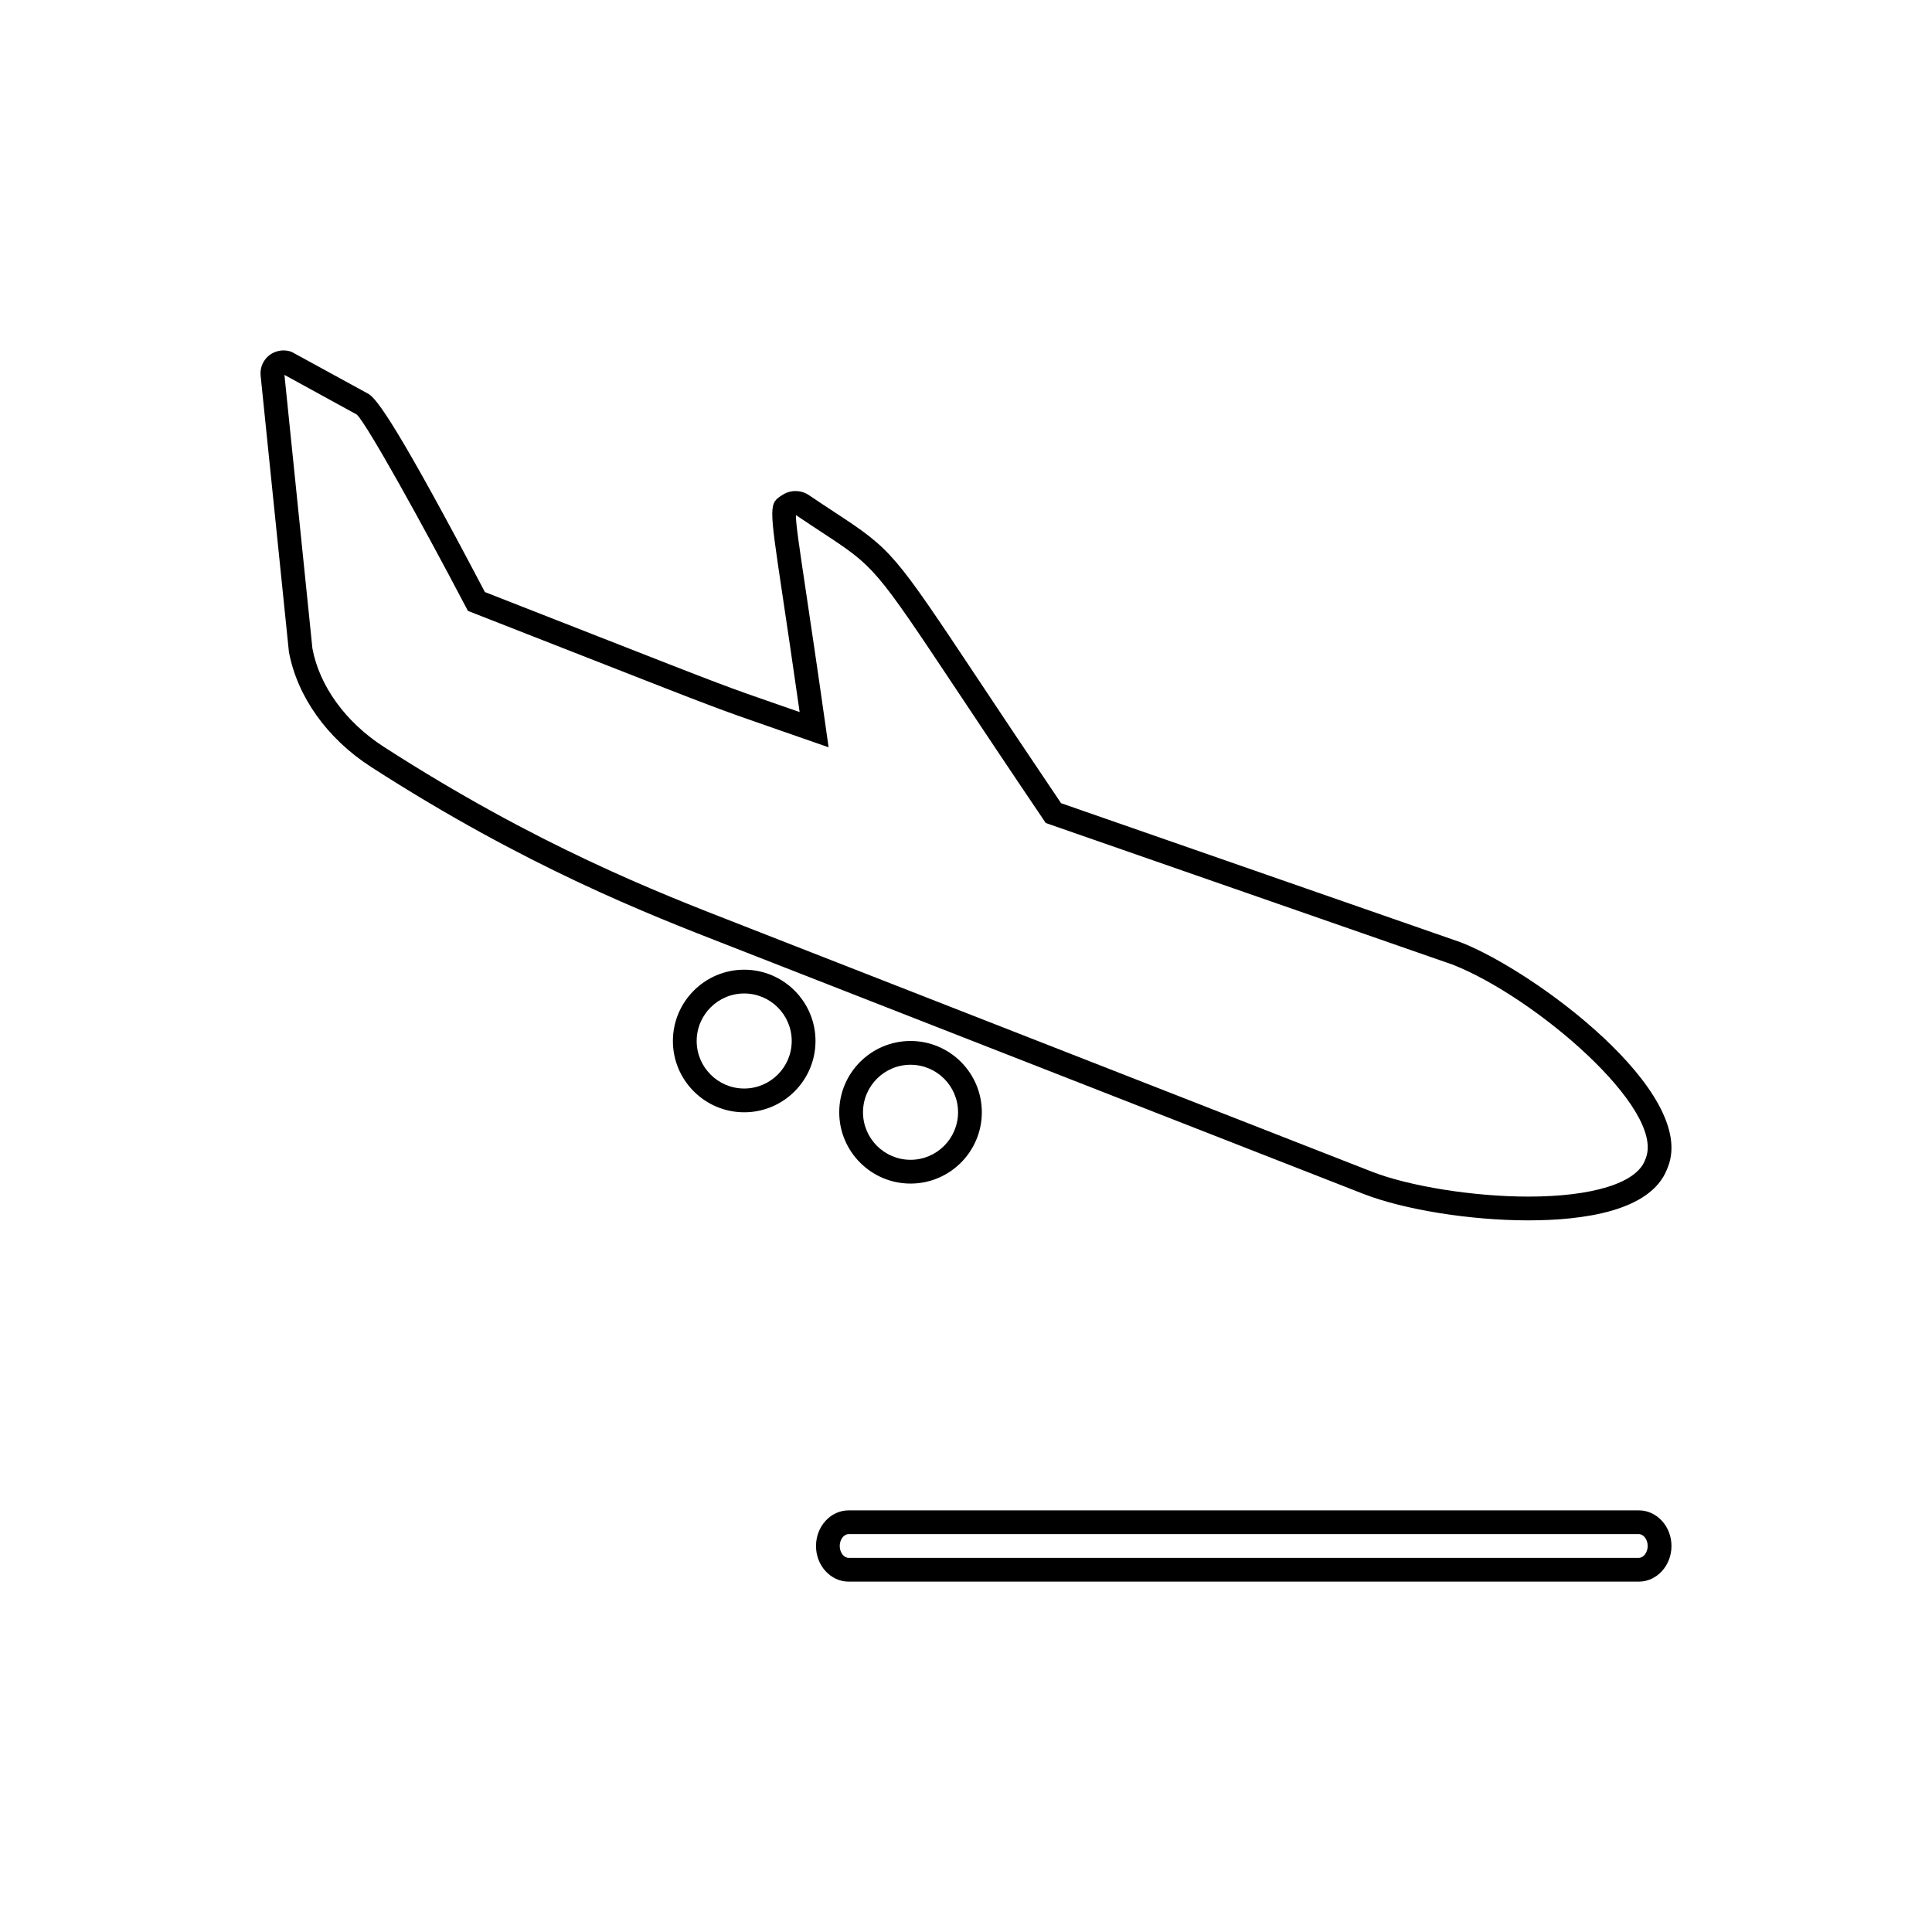
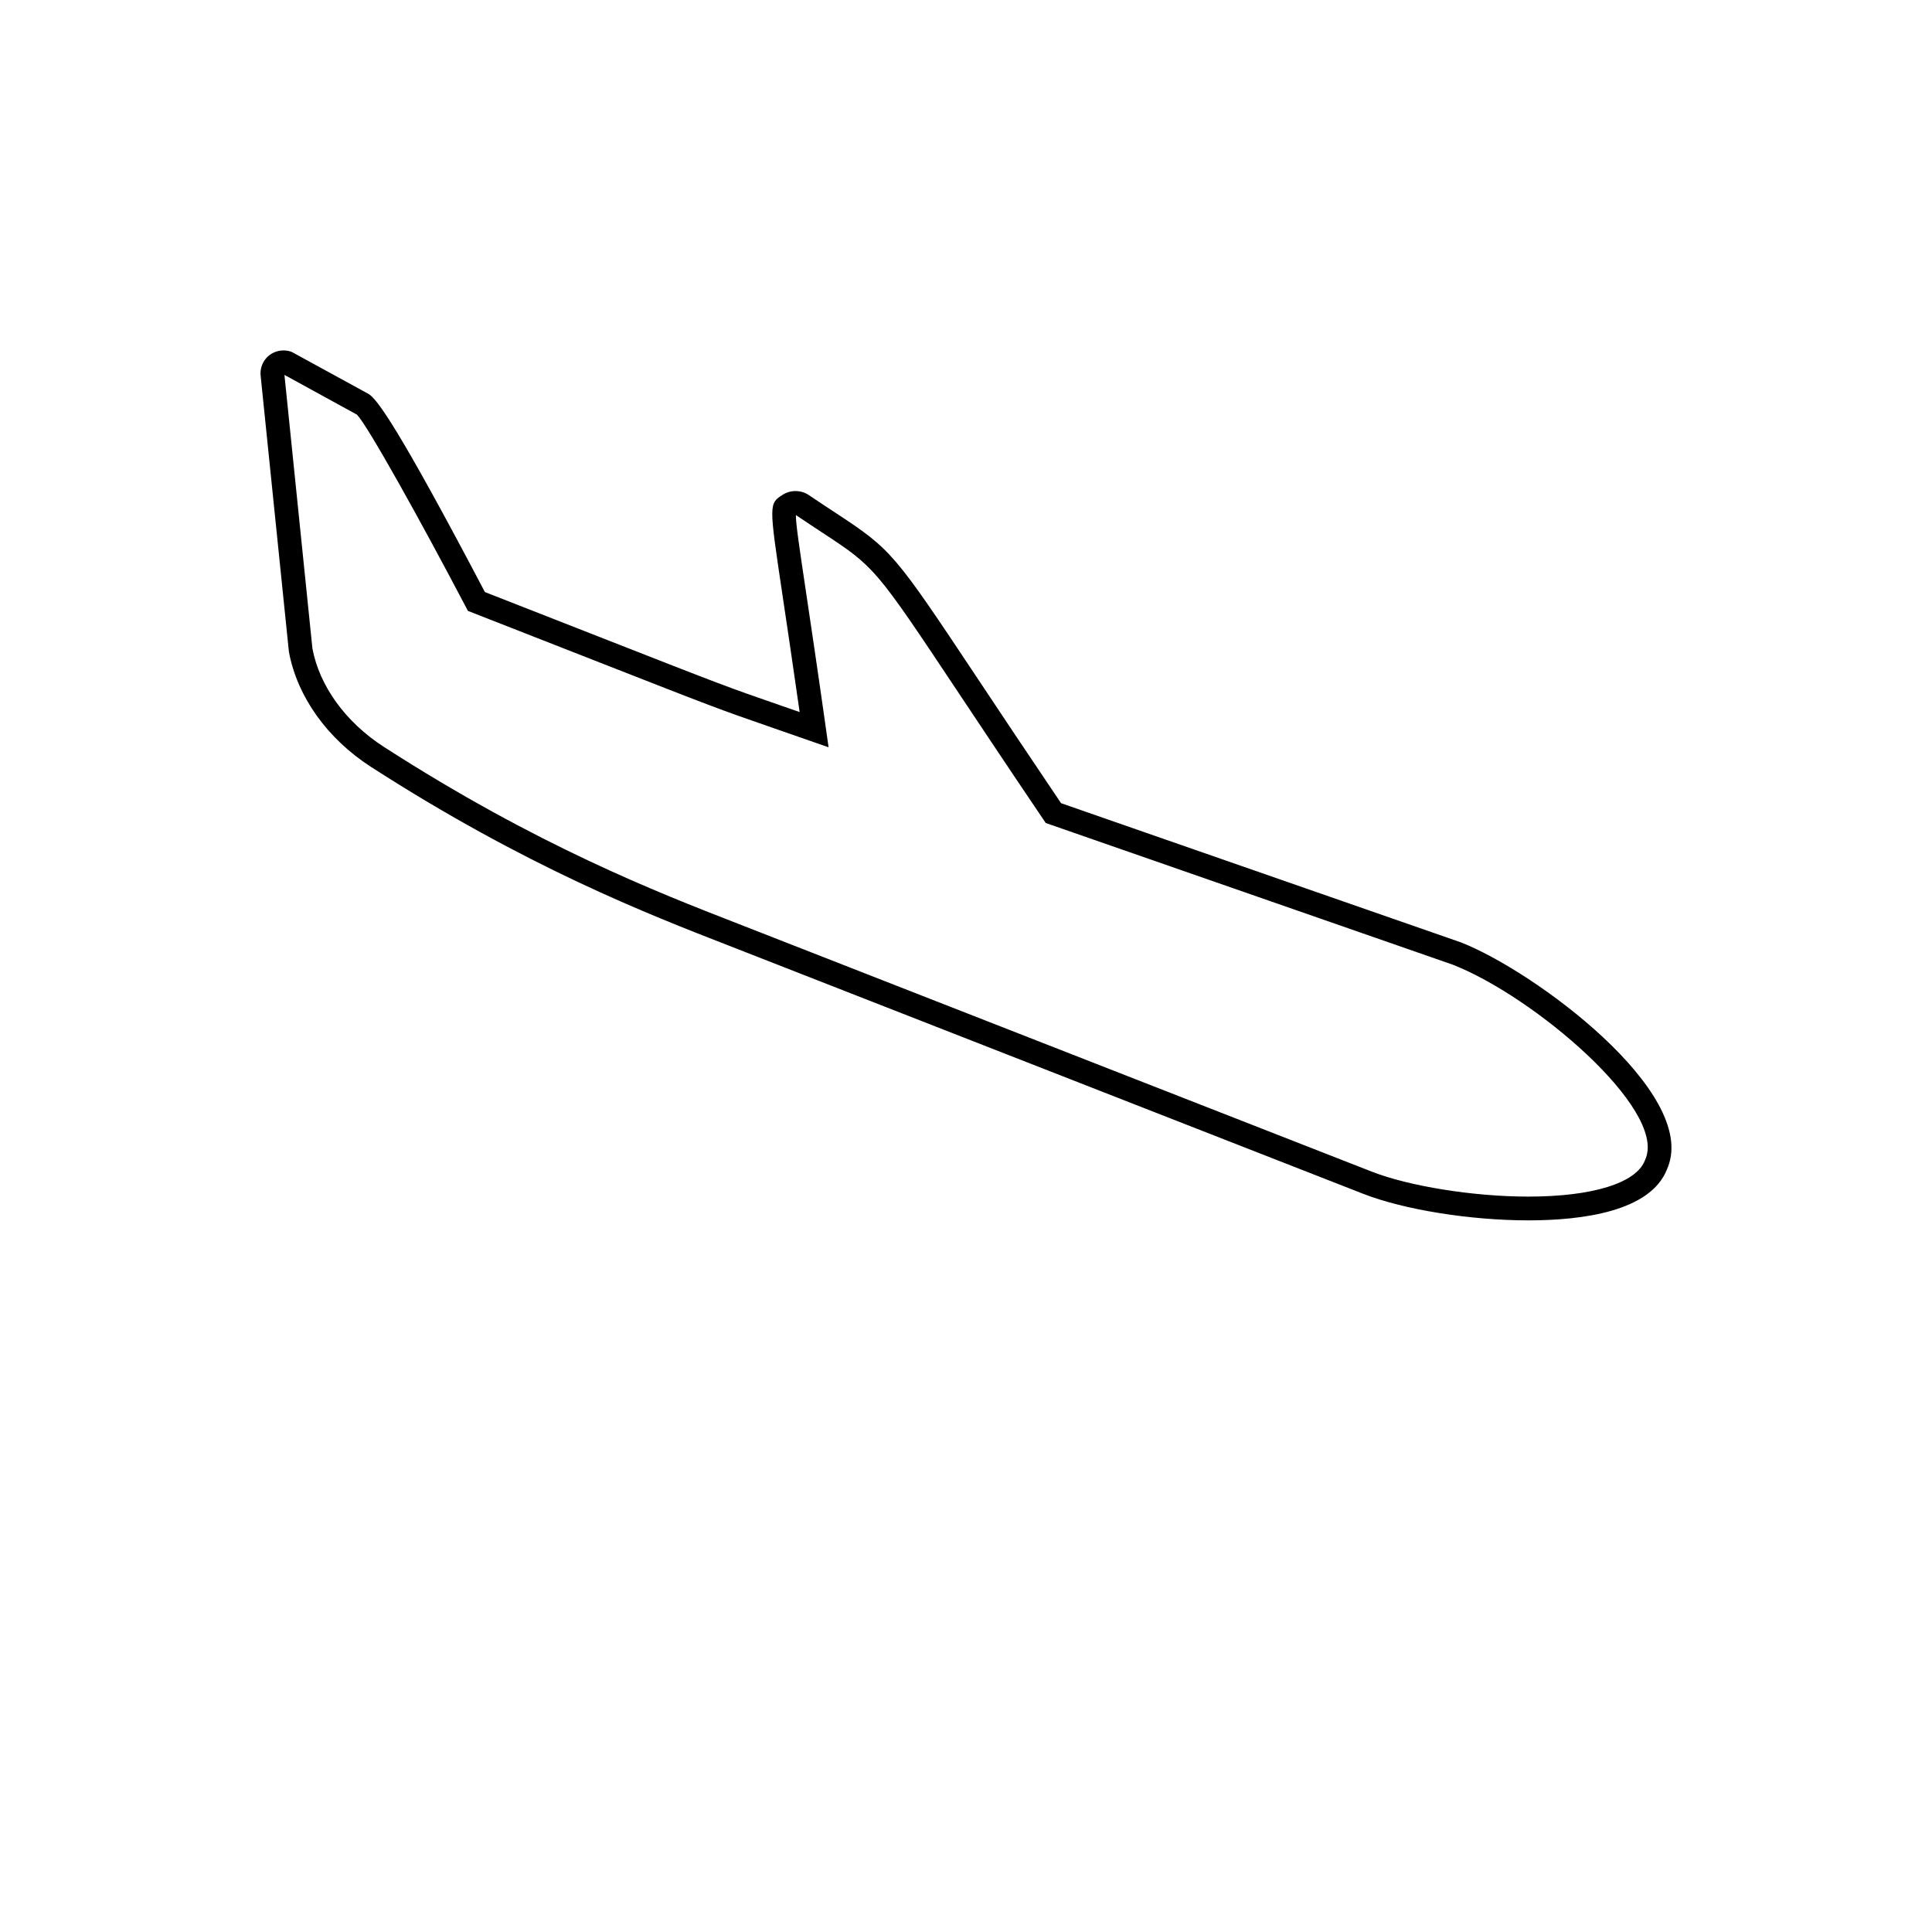
<svg xmlns="http://www.w3.org/2000/svg" fill="#000000" width="800px" height="800px" version="1.1" viewBox="144 144 512 512">
  <g>
    <path d="m549.01 467.41c-15.402 0-33.004-2.832-43.793-7.055l-168.07-65.754c-21.406-8.324-53.77-20.914-94.836-47.371-11.605-7.488-19.527-18.598-21.746-30.473l-7.496-73.215c-0.172-1.707 0.383-3.414 1.531-4.68 1.668-1.844 4.394-2.492 6.719-1.594l20.371 11.141c2.203 1.34 7.684 8.488 30.812 52.492l30.113 11.797c33.688 13.207 33.688 13.207 48.359 18.293l4.938 1.711c-1.945-13.598-3.449-23.691-4.578-31.211-3.59-24.051-3.59-24.051 0.156-26.414 2.078-1.297 4.805-1.242 6.82 0.105 2.656 1.793 4.93 3.289 6.926 4.598 15.176 9.969 15.605 10.617 38.051 44.348 5.668 8.527 12.773 19.203 21.902 32.723l105.96 36.887c19.629 7.672 62.637 39.648 54.879 59.492l-0.25 0.625c-4.375 11.199-22.414 13.555-36.766 13.555zm-329.63-224.06 7.414 72.5c1.859 9.93 8.773 19.527 18.93 26.078 40.531 26.109 72.531 38.566 93.703 46.805l168.08 65.754c9.969 3.898 27.035 6.625 41.5 6.625 17.012 0 28.559-3.57 30.902-9.566l0.246-0.625c5.144-13.168-29.578-42.832-51.191-51.281l-107.83-37.535-0.586-0.867c-9.422-13.941-16.715-24.906-22.516-33.621-22.16-33.309-22.16-33.309-36.262-42.57-1.984-1.305-4.231-2.785-6.844-4.547-0.062 2.078 0.895 8.457 2.625 20.051 1.258 8.445 3.012 20.133 5.309 36.367l0.723 5.121-14.688-5.113c-14.793-5.133-14.793-5.133-48.594-18.383l-32.301-12.652-0.547-1.039c-11.996-22.848-25.895-47.848-28.836-50.953z" />
-     <path d="m578.3 563.15h-209.39c-4.773 0-8.66-4.238-8.66-9.445s3.887-9.445 8.66-9.445h209.39c4.773 0 8.66 4.238 8.66 9.445-0.004 5.207-3.894 9.445-8.66 9.445zm-209.4-12.598c-1.277 0-2.363 1.441-2.363 3.148s1.082 3.148 2.363 3.148h209.39c1.277 0 2.363-1.441 2.363-3.148s-1.082-3.148-2.363-3.148z" />
-     <path d="m385.3 457.66c-10.418 0-18.895-8.477-18.895-18.895s8.477-18.895 18.895-18.895c10.418 0 18.895 8.477 18.895 18.895s-8.477 18.895-18.895 18.895zm0-31.488c-6.945 0-12.594 5.648-12.594 12.594 0 6.945 5.648 12.594 12.594 12.594 6.945 0 12.594-5.648 12.594-12.594 0.004-6.941-5.644-12.594-12.594-12.594z" />
-     <path d="m341.22 438.77c-10.418 0-18.895-8.477-18.895-18.895 0-10.418 8.477-18.895 18.895-18.895 10.418 0 18.895 8.477 18.895 18.895 0 10.418-8.477 18.895-18.895 18.895zm0-31.488c-6.945 0-12.594 5.648-12.594 12.594 0 6.945 5.648 12.594 12.594 12.594 6.945 0 12.594-5.648 12.594-12.594 0-6.945-5.648-12.594-12.594-12.594z" />
  </g>
</svg>